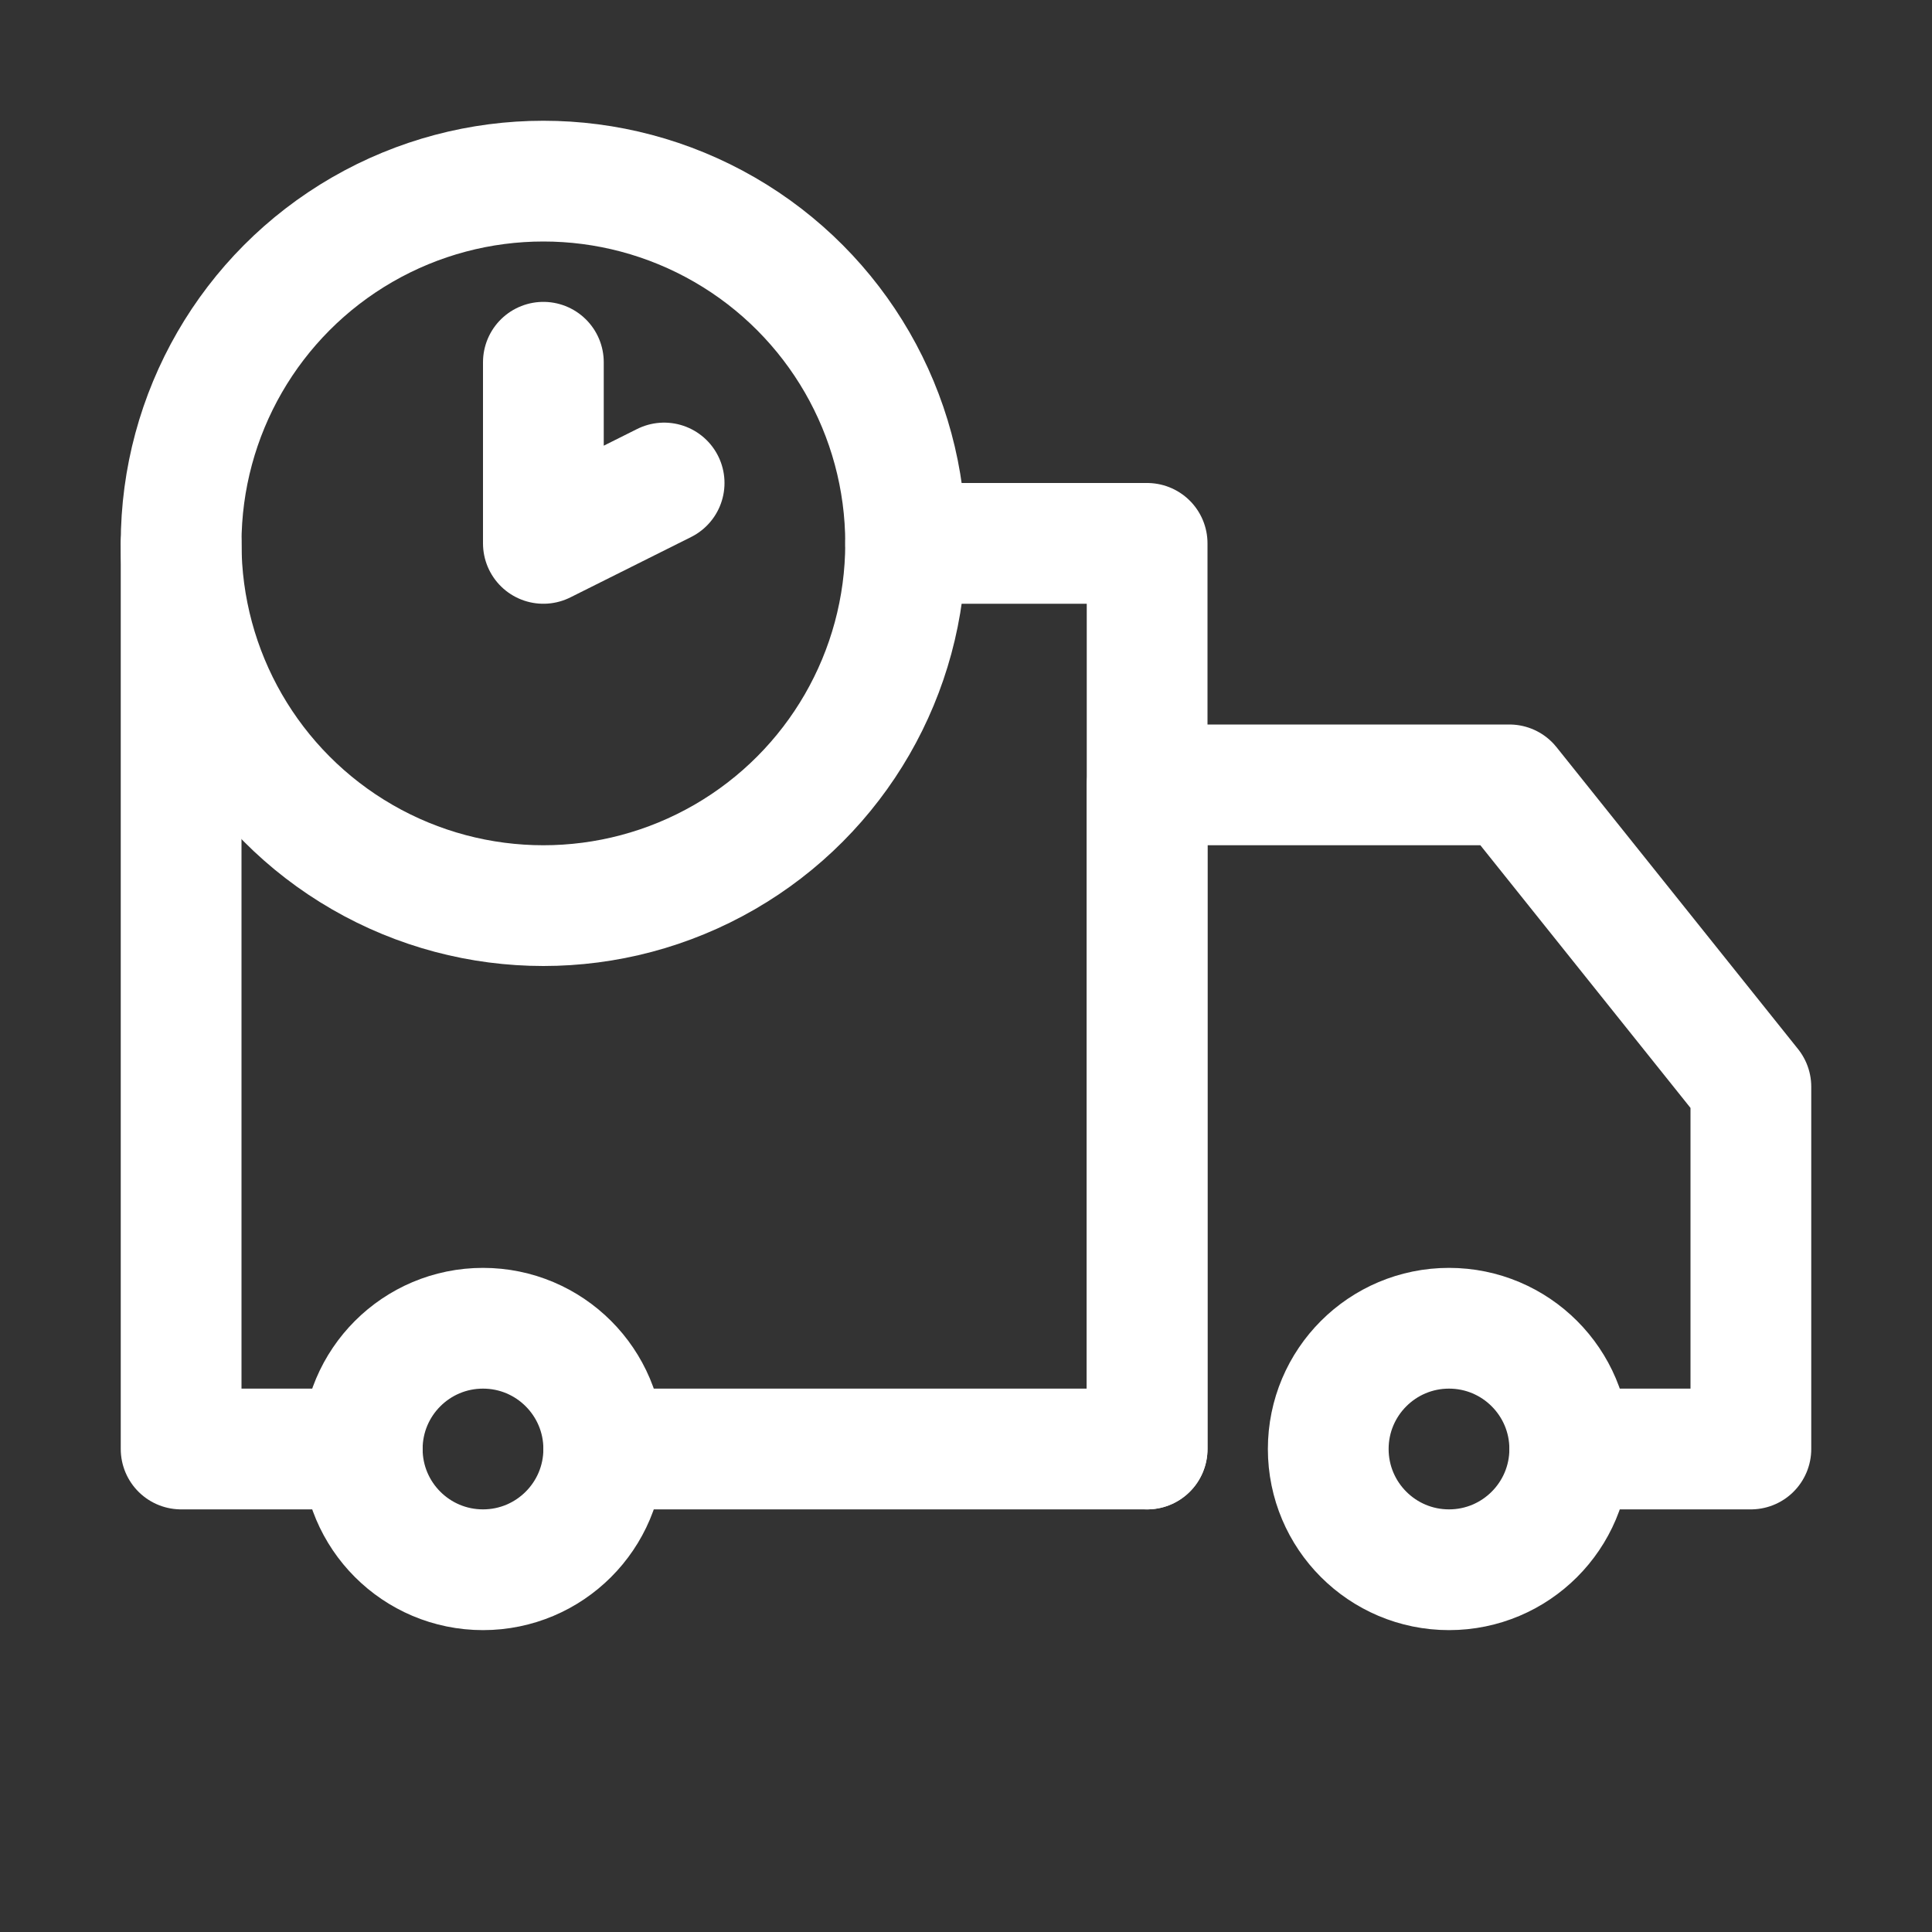
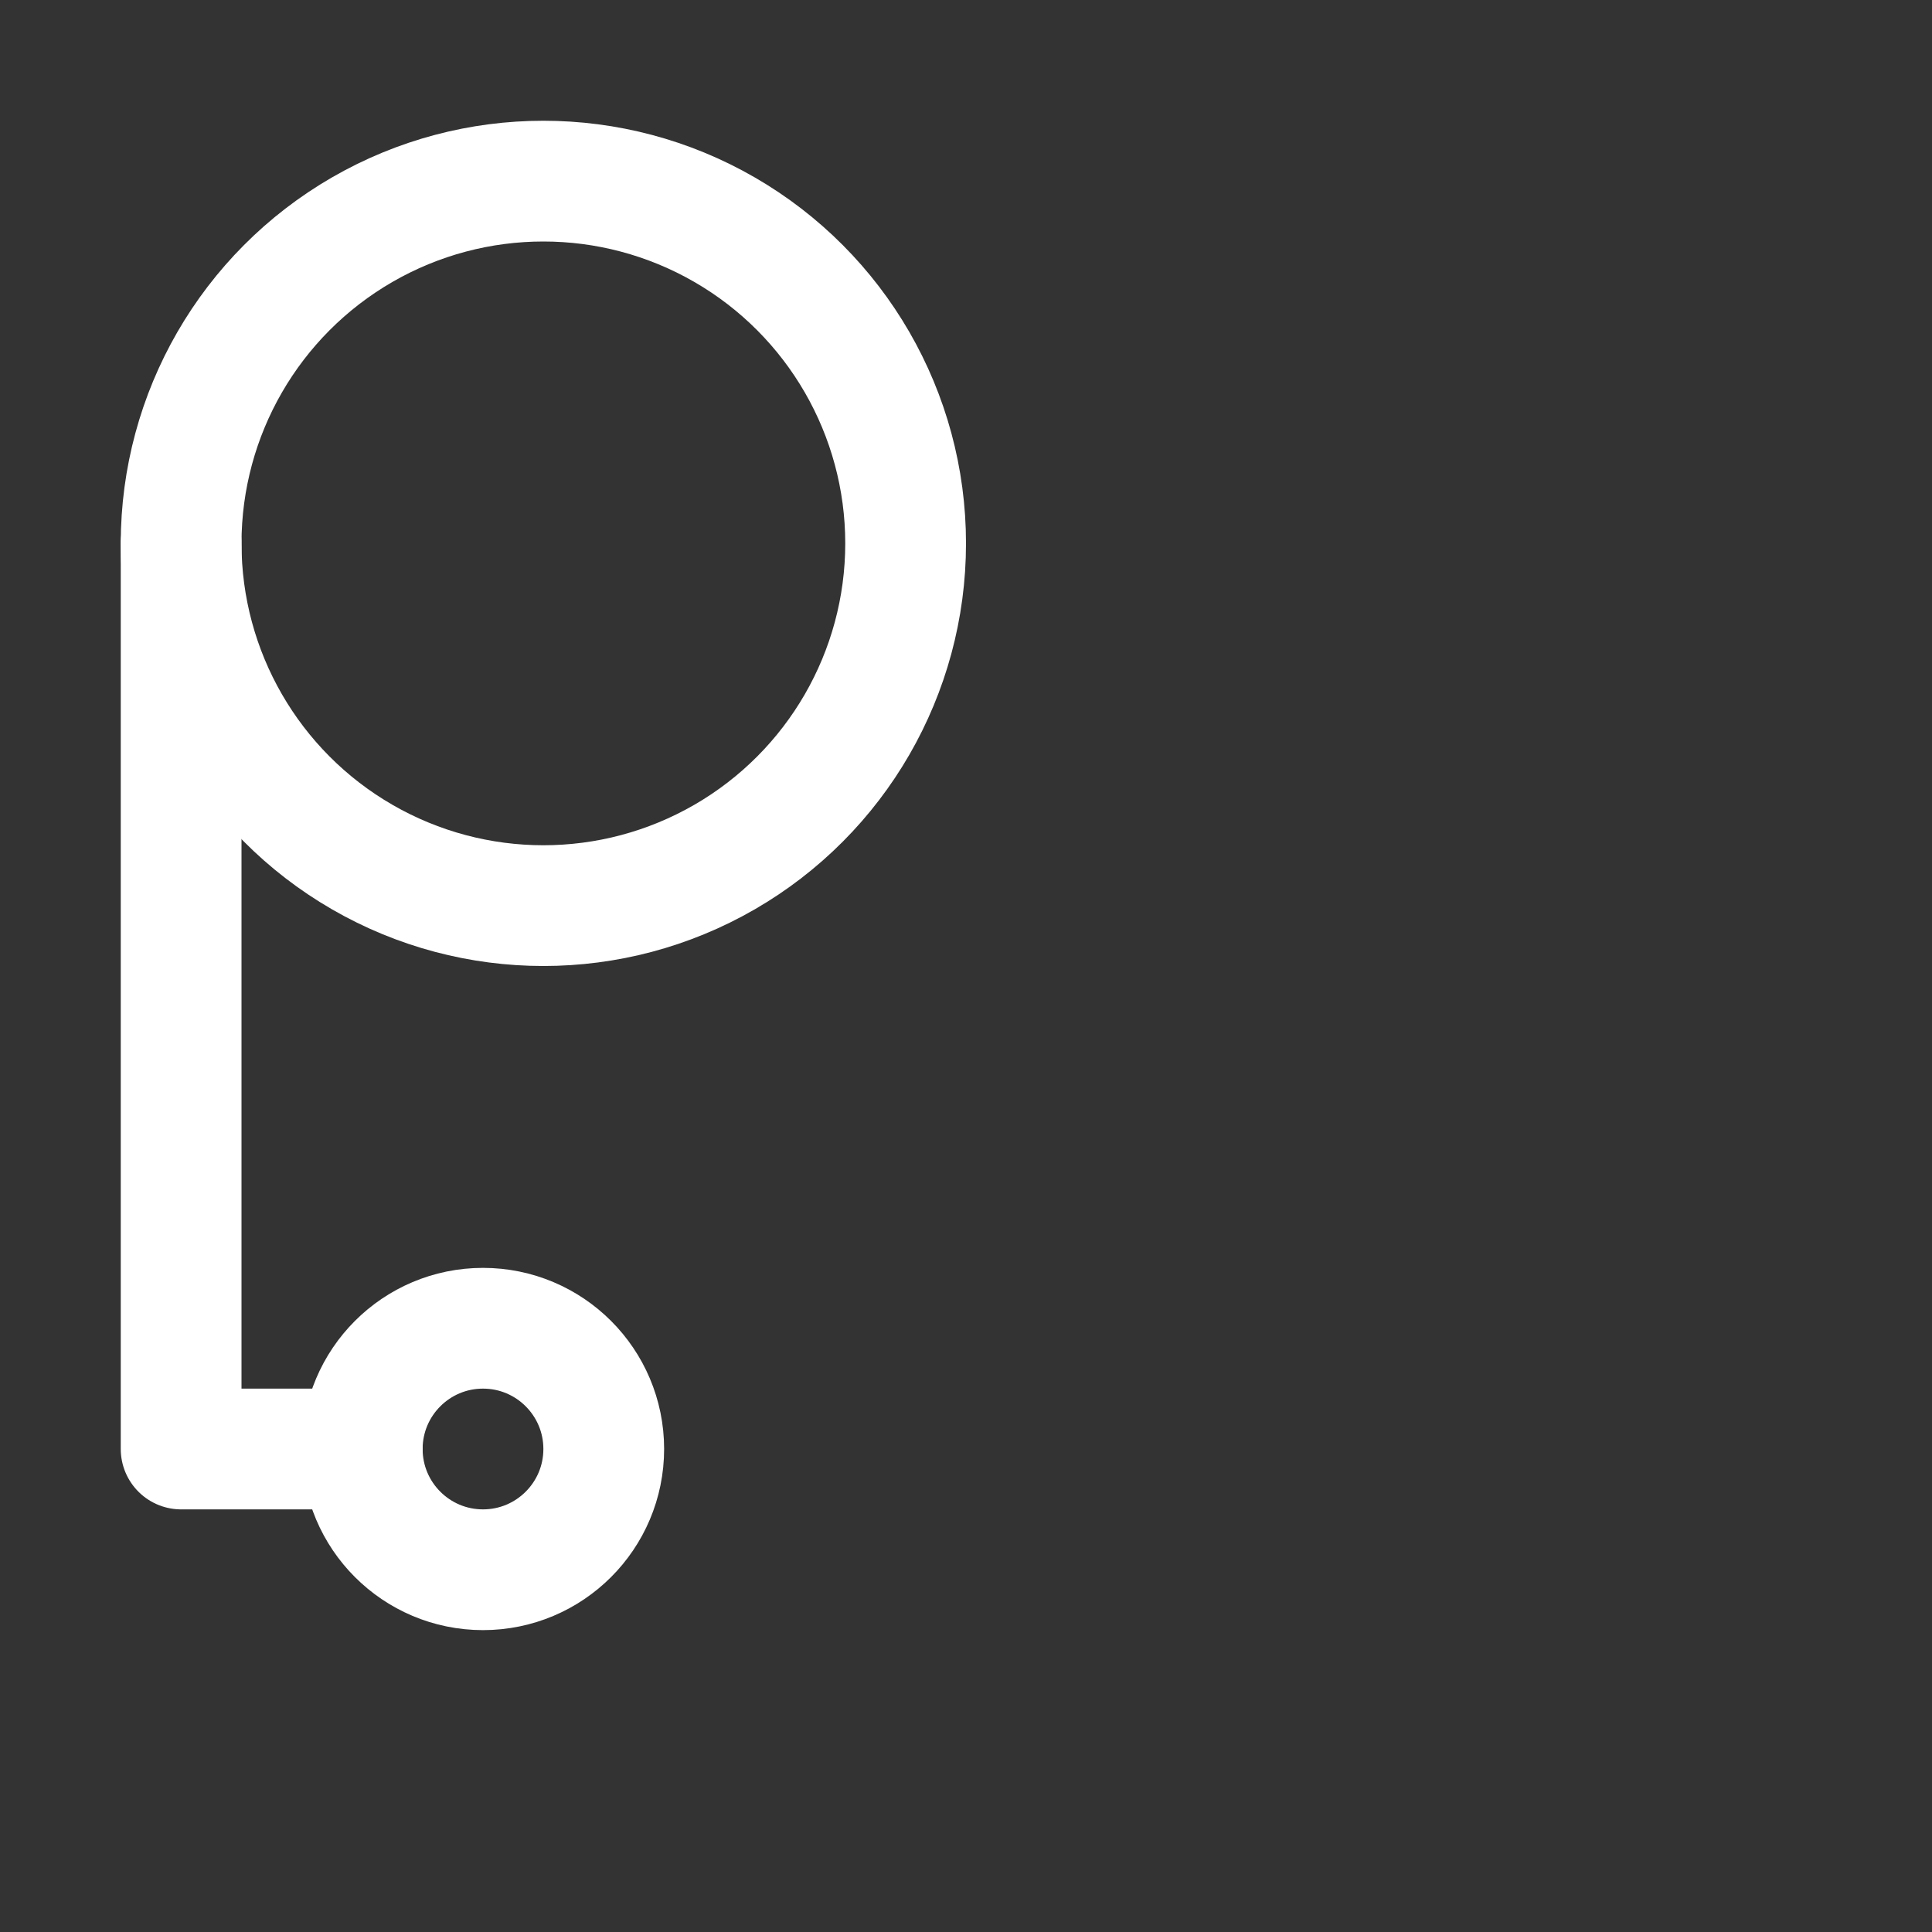
<svg xmlns="http://www.w3.org/2000/svg" fill="#000000" height="800px" width="800px" xml:space="preserve" viewBox="0 0 32 32" id="Icons" version="1.1">
  <rect x="0" y="0" width="32" height="32" fill="#333333" stroke="none" />
  <g stroke-width="0" id="SVGRepo_bgCarrier" />
  <g stroke-linejoin="round" stroke-linecap="round" id="SVGRepo_tracerCarrier" />
  <g id="SVGRepo_iconCarrier">
    <style type="text/css"> .st0{fill:none;stroke:#FFFFFF;stroke-width:2;stroke-linecap:round;stroke-linejoin:round;stroke-miterlimit:10;} .st1{fill:none;stroke:#FFFFFF;stroke-width:2;stroke-linecap:round;stroke-linejoin:round;stroke-miterlimit:10;stroke-dasharray:3;} .st2{fill:none;stroke:#FFFFFF;stroke-width:2;stroke-linejoin:round;stroke-miterlimit:10;} .st3{fill:none;} </style>
-     <circle r="2" cy="24" cx="24" class="st0" />
    <circle r="2" cy="24" cx="8" class="st0" />
-     <polyline points="19,24 19,13 25,13 29,18 29,24 26,24" class="st0" />
    <circle r="6" cy="9" cx="9" class="st0" />
-     <polyline points="9,6 9,9 11,8" class="st0" />
    <polyline points="3,9 3,24 6,24" class="st0" />
-     <polyline points="10,24 19,24 19,9 15,9" class="st0" />
-     <rect height="680" width="536" class="st3" y="-432" x="-360" />
  </g>
</svg>